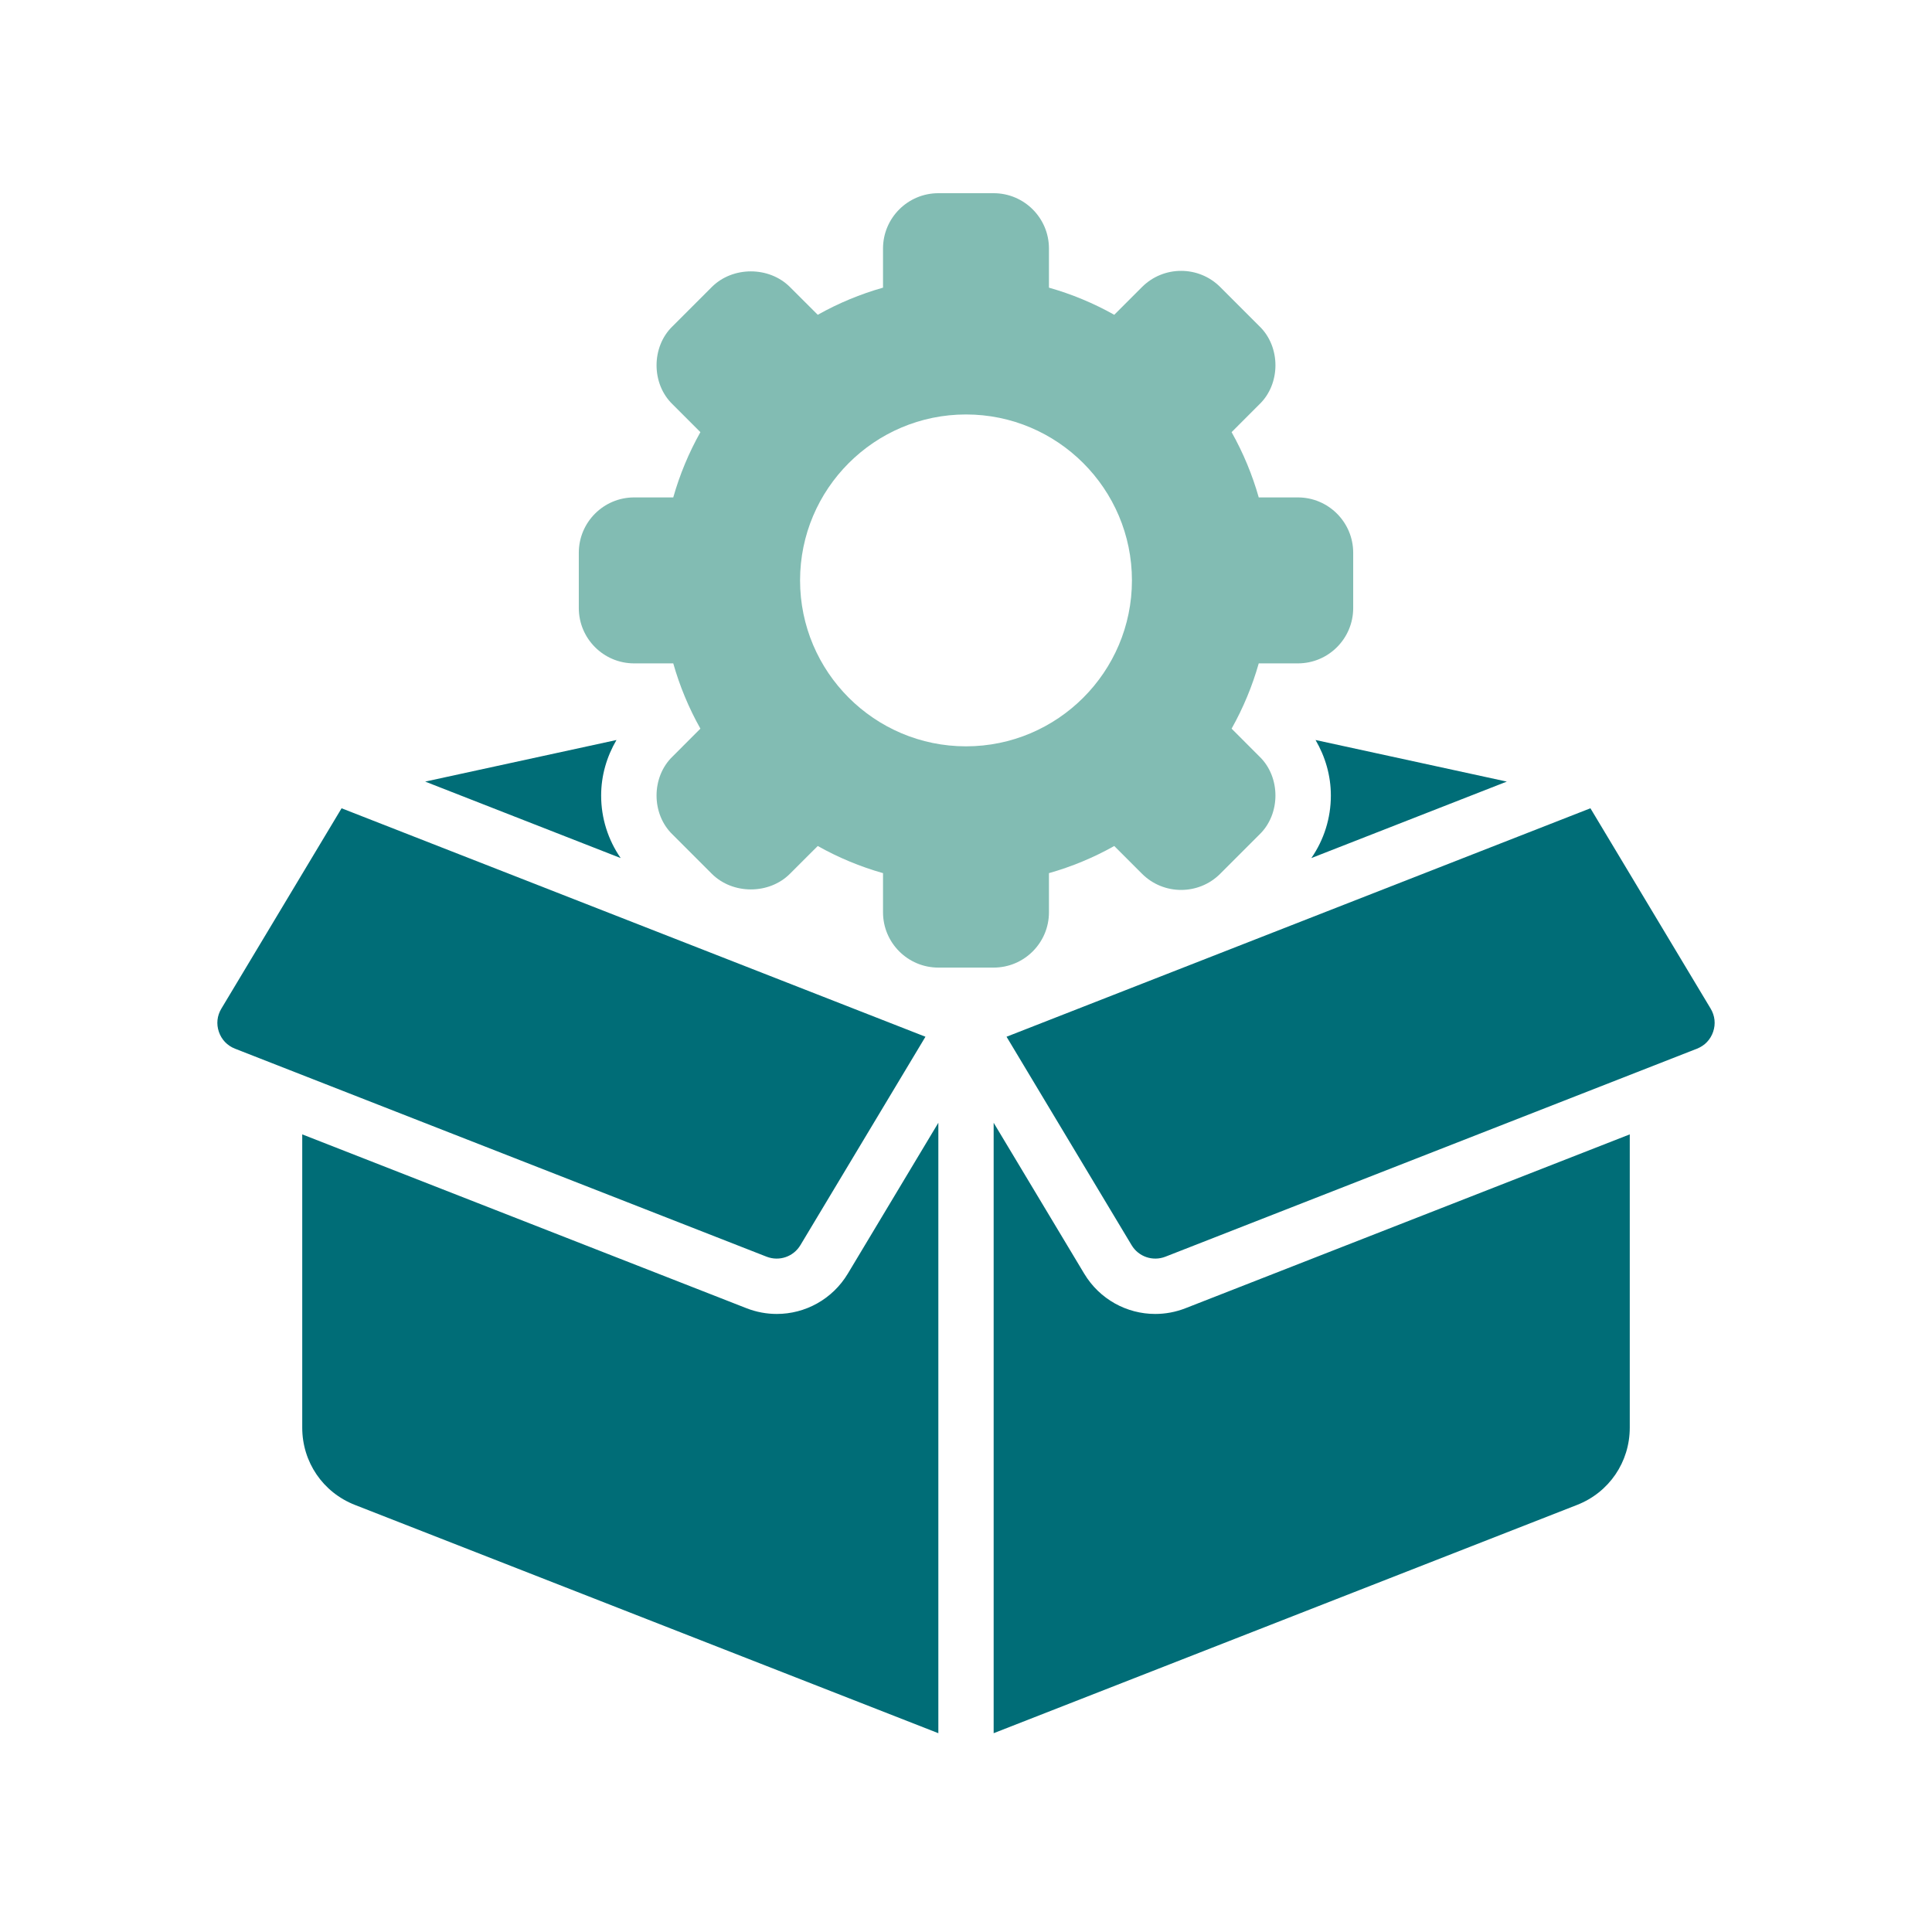
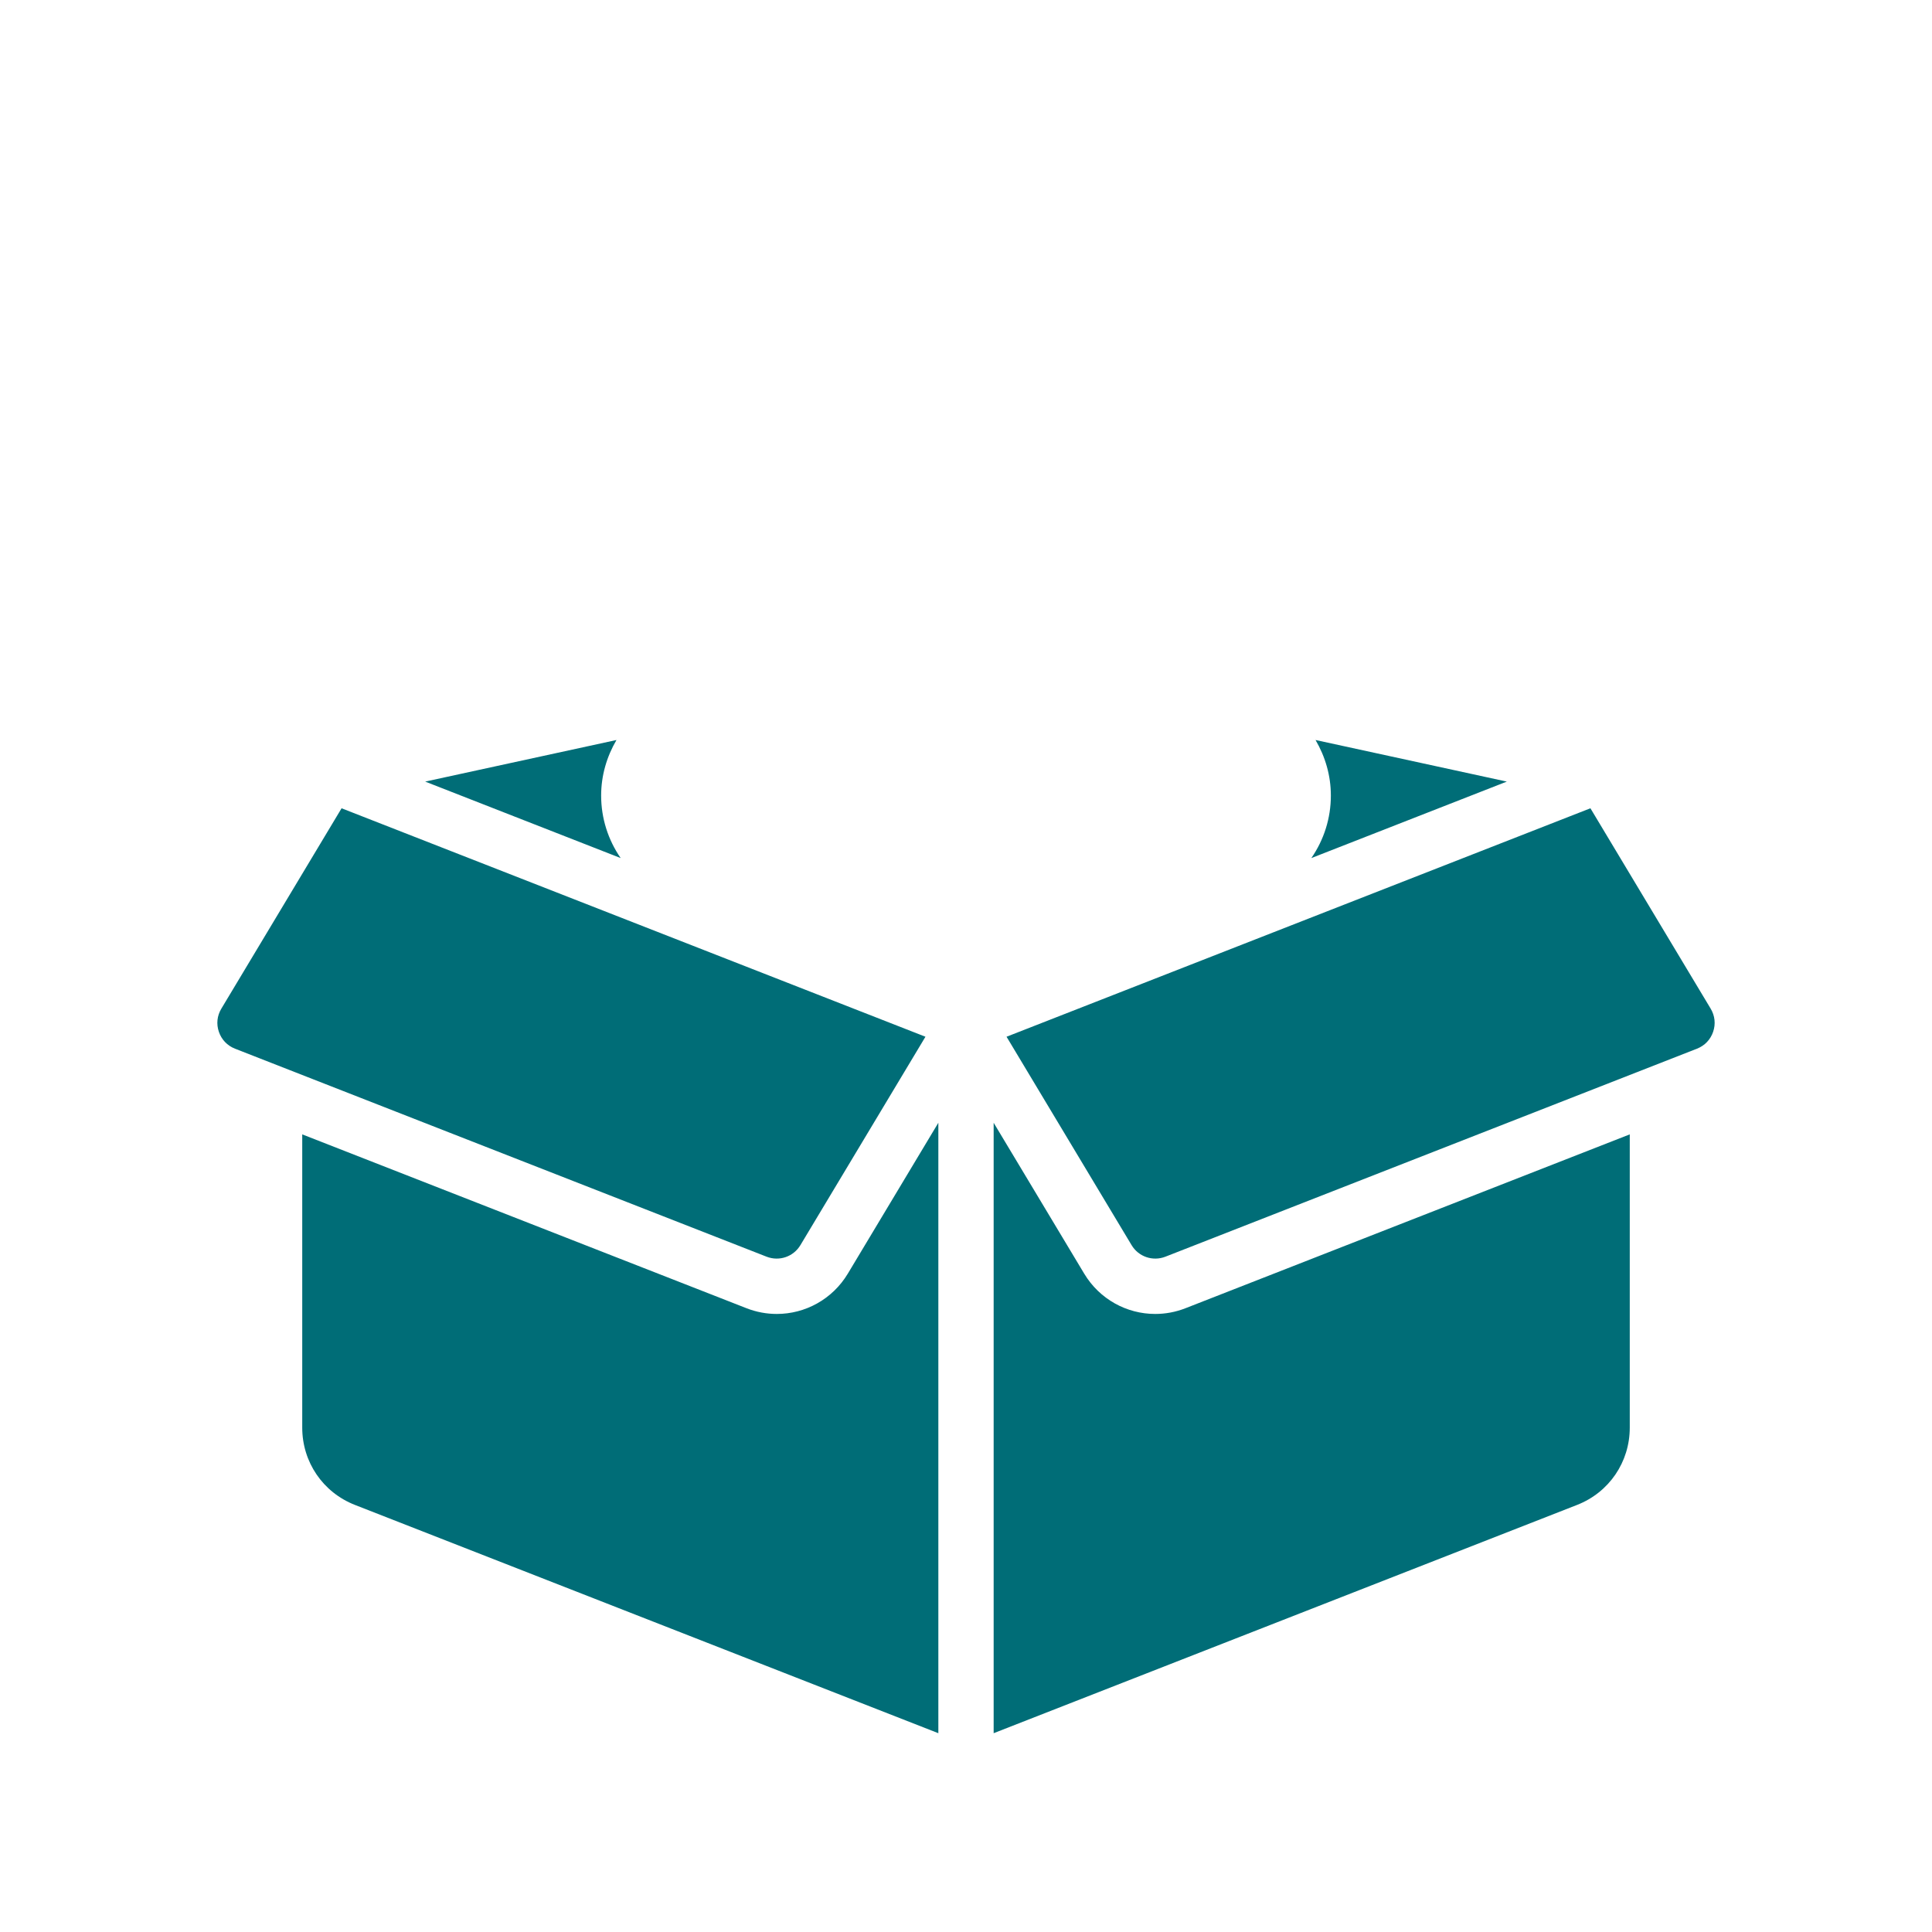
<svg xmlns="http://www.w3.org/2000/svg" width="80" height="80" viewBox="0 0 80 80" fill="none">
  <path d="M54.3 35.531C54.822 34.774 55.108 33.881 55.108 32.941C55.108 32.117 54.878 31.334 54.474 30.642L62.394 32.364L54.3 35.531ZM25.701 35.531L17.606 32.364L25.527 30.642C25.122 31.334 24.892 32.117 24.892 32.941C24.892 33.881 25.178 34.774 25.701 35.531ZM35.107 52.738L38.855 46.491V71.768L14.698 62.316C13.371 61.797 12.515 60.541 12.515 59.116V46.972L30.909 54.17C31.321 54.331 31.746 54.408 32.165 54.408C33.341 54.408 34.468 53.801 35.107 52.738ZM9.729 43.423C9.41 43.297 9.174 43.05 9.063 42.725C8.952 42.401 8.989 42.06 9.165 41.767L14.144 33.469L38.321 42.929L33.143 51.559C32.854 52.04 32.266 52.24 31.743 52.037L9.729 43.423ZM70.937 42.725C70.826 43.05 70.589 43.297 70.27 43.423L48.257 52.037C47.735 52.24 47.145 52.04 46.857 51.559L41.679 42.929L65.856 33.469L70.835 41.766C71.011 42.06 71.048 42.401 70.937 42.725ZM49.091 54.17L67.485 46.972V59.116C67.485 60.541 66.629 61.797 65.302 62.316L41.145 71.768V46.491L44.894 52.738C45.532 53.801 46.658 54.408 47.835 54.408C48.254 54.408 48.68 54.331 49.091 54.17Z" fill="#006D77" />
-   <path d="M53.742 20.597H52.122C51.855 19.656 51.479 18.752 50.998 17.894L52.146 16.745C53.036 15.893 53.035 14.358 52.147 13.506L50.527 11.886C49.633 10.992 48.179 10.993 47.288 11.886L46.139 13.035C45.281 12.553 44.376 12.178 43.435 11.911V10.29C43.435 9.027 42.408 8 41.145 8H38.855C37.591 8 36.564 9.027 36.564 10.29V11.911C35.623 12.178 34.719 12.553 33.861 13.035L32.712 11.887C31.847 11.021 30.338 11.02 29.473 11.886L27.853 13.506C26.965 14.358 26.964 15.893 27.853 16.745L29.002 17.894C28.52 18.752 28.145 19.656 27.878 20.597H26.257C24.994 20.597 23.967 21.625 23.967 22.888V25.178C23.967 26.442 24.994 27.469 26.257 27.469H27.878C28.145 28.41 28.52 29.314 29.002 30.172L27.854 31.321C26.964 32.173 26.964 33.708 27.853 34.56L29.473 36.18C30.338 37.046 31.848 37.045 32.711 36.18L33.861 35.031C34.719 35.513 35.623 35.888 36.564 36.155V37.776C36.564 39.039 37.591 40.066 38.855 40.066H41.145C42.408 40.066 43.435 39.039 43.435 37.776V36.155C44.376 35.888 45.281 35.513 46.139 35.031L47.288 36.18C48.18 37.073 49.635 37.074 50.527 36.18L52.147 34.56C53.035 33.708 53.035 32.173 52.147 31.322L50.998 30.172C51.479 29.314 51.855 28.41 52.122 27.469H53.742C55.006 27.469 56.033 26.442 56.033 25.178V22.888C56.033 21.625 55.006 20.597 53.742 20.597ZM40 30.904C36.211 30.904 33.129 27.822 33.129 24.033C33.129 20.244 36.211 17.162 40 17.162C43.789 17.162 46.871 20.244 46.871 24.033C46.871 27.822 43.789 30.904 40 30.904Z" fill="#82BCB3" />
</svg>